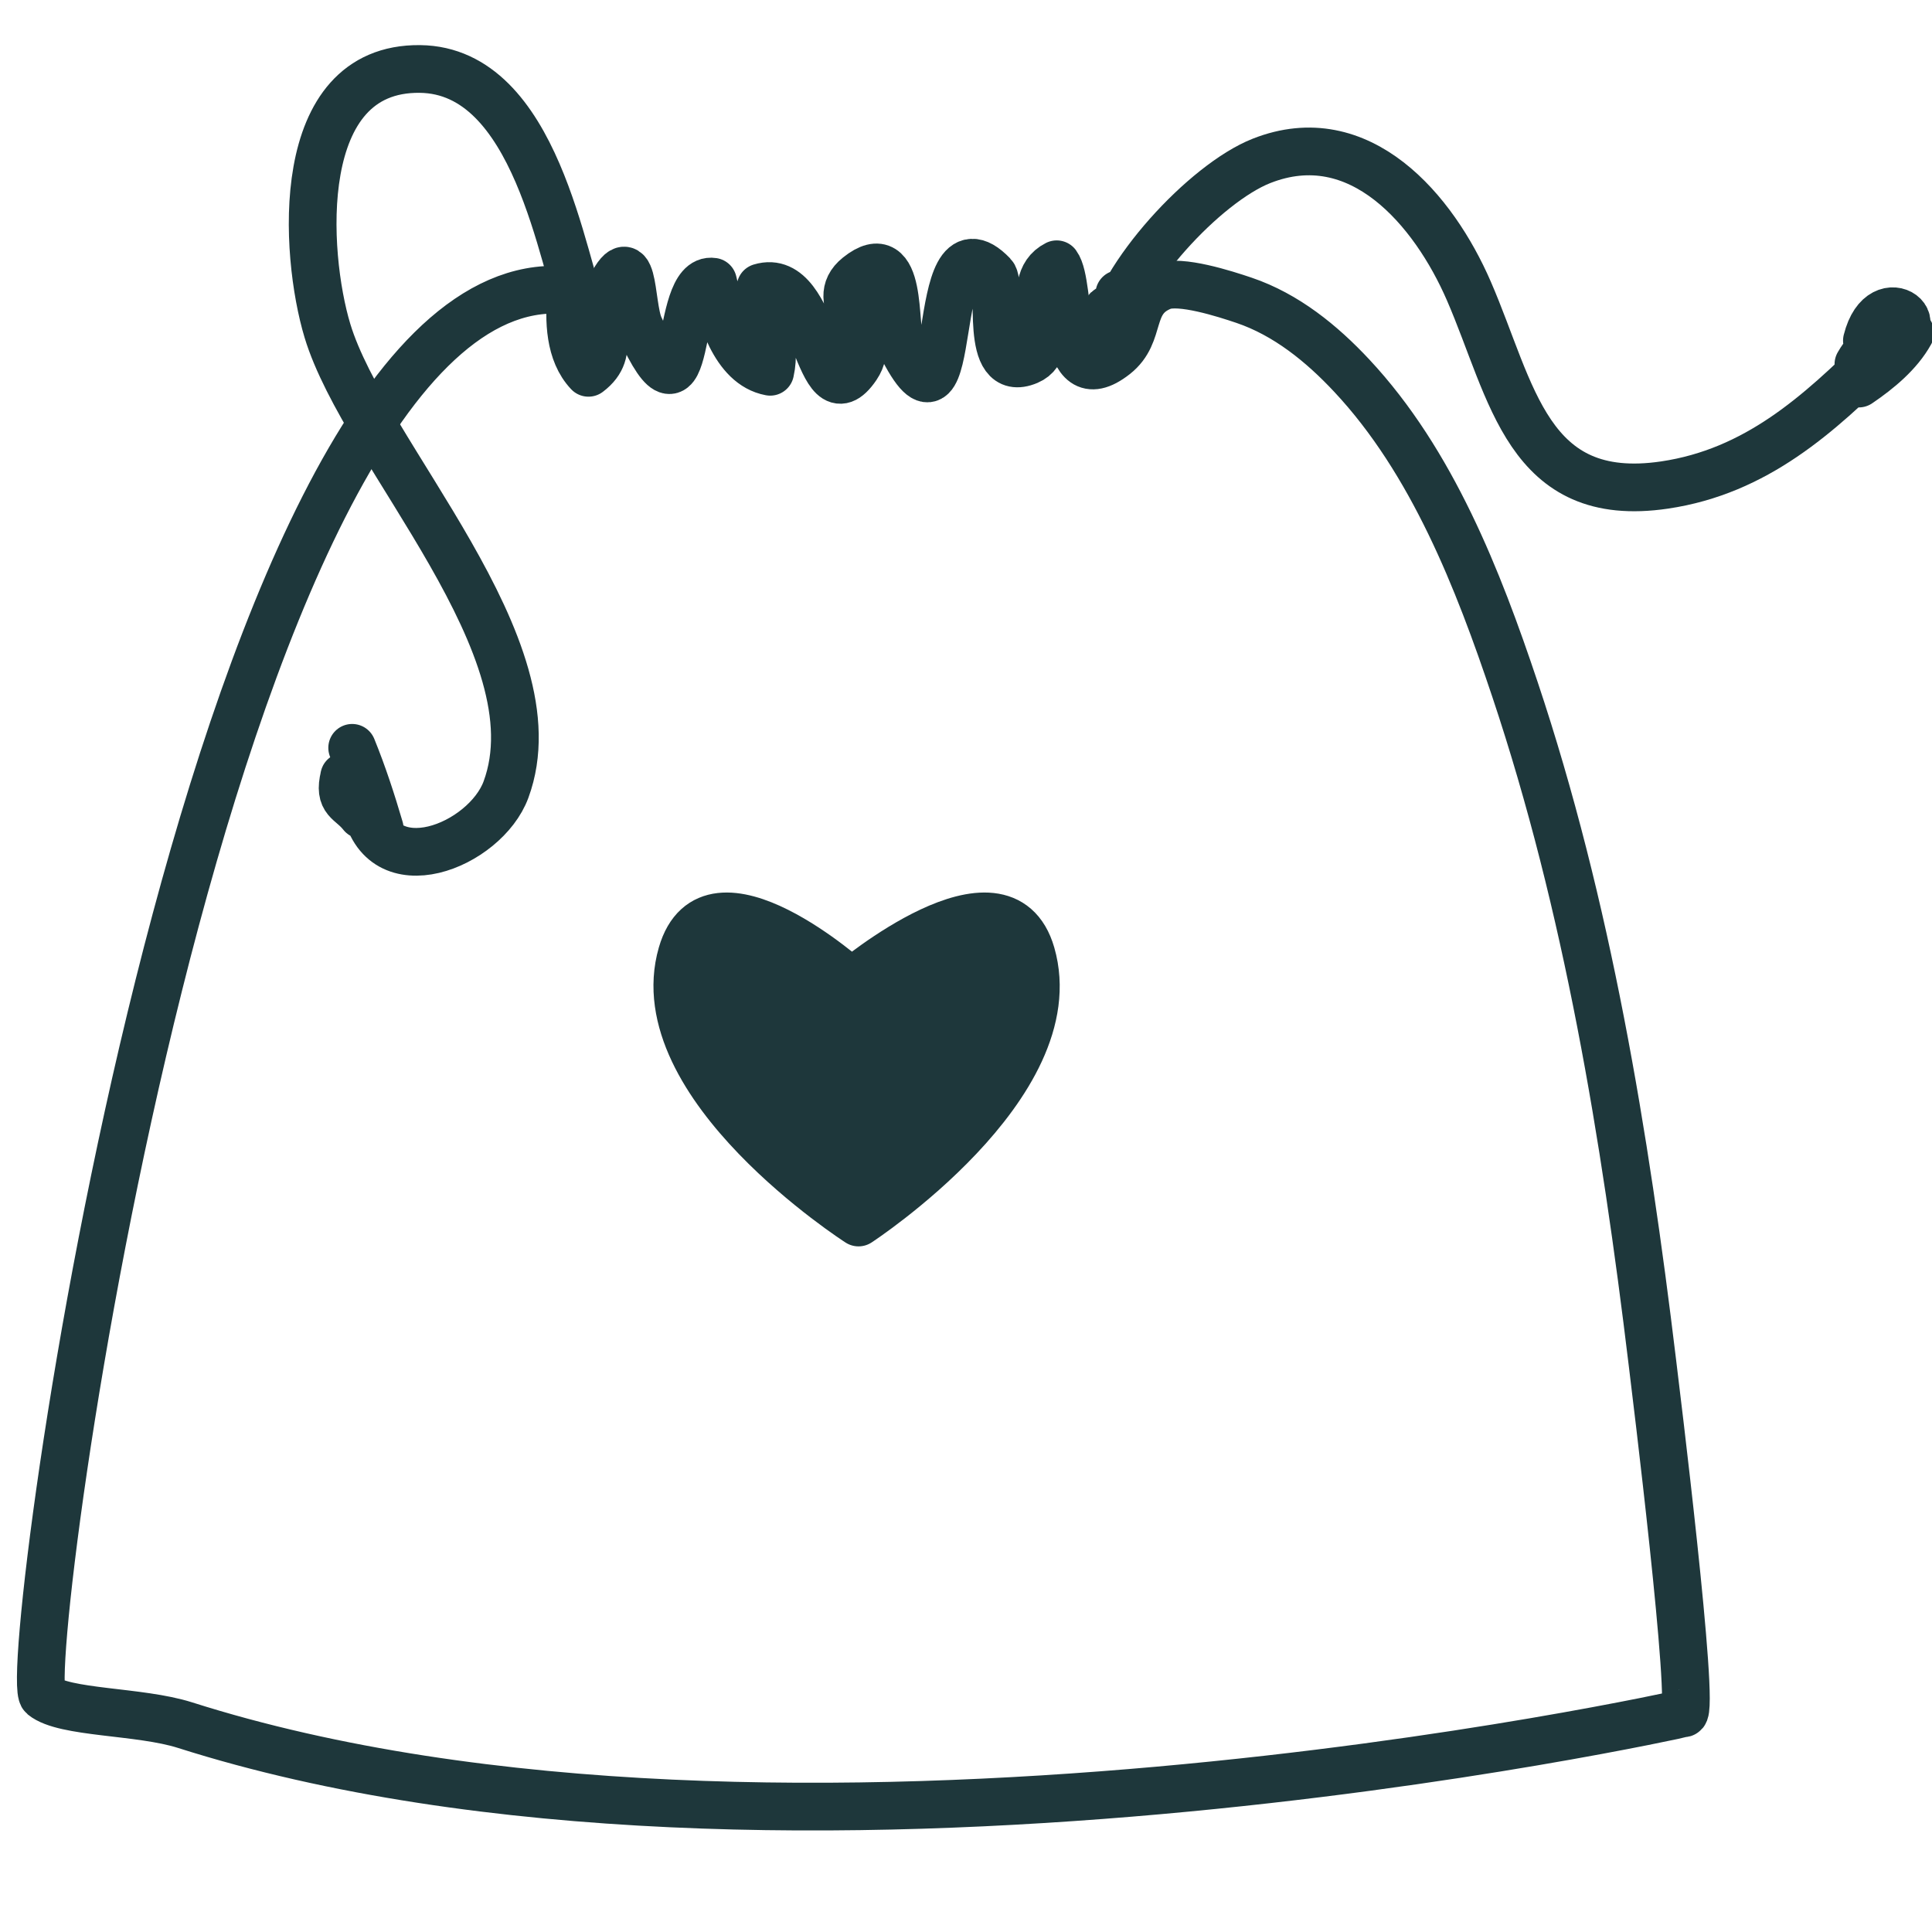
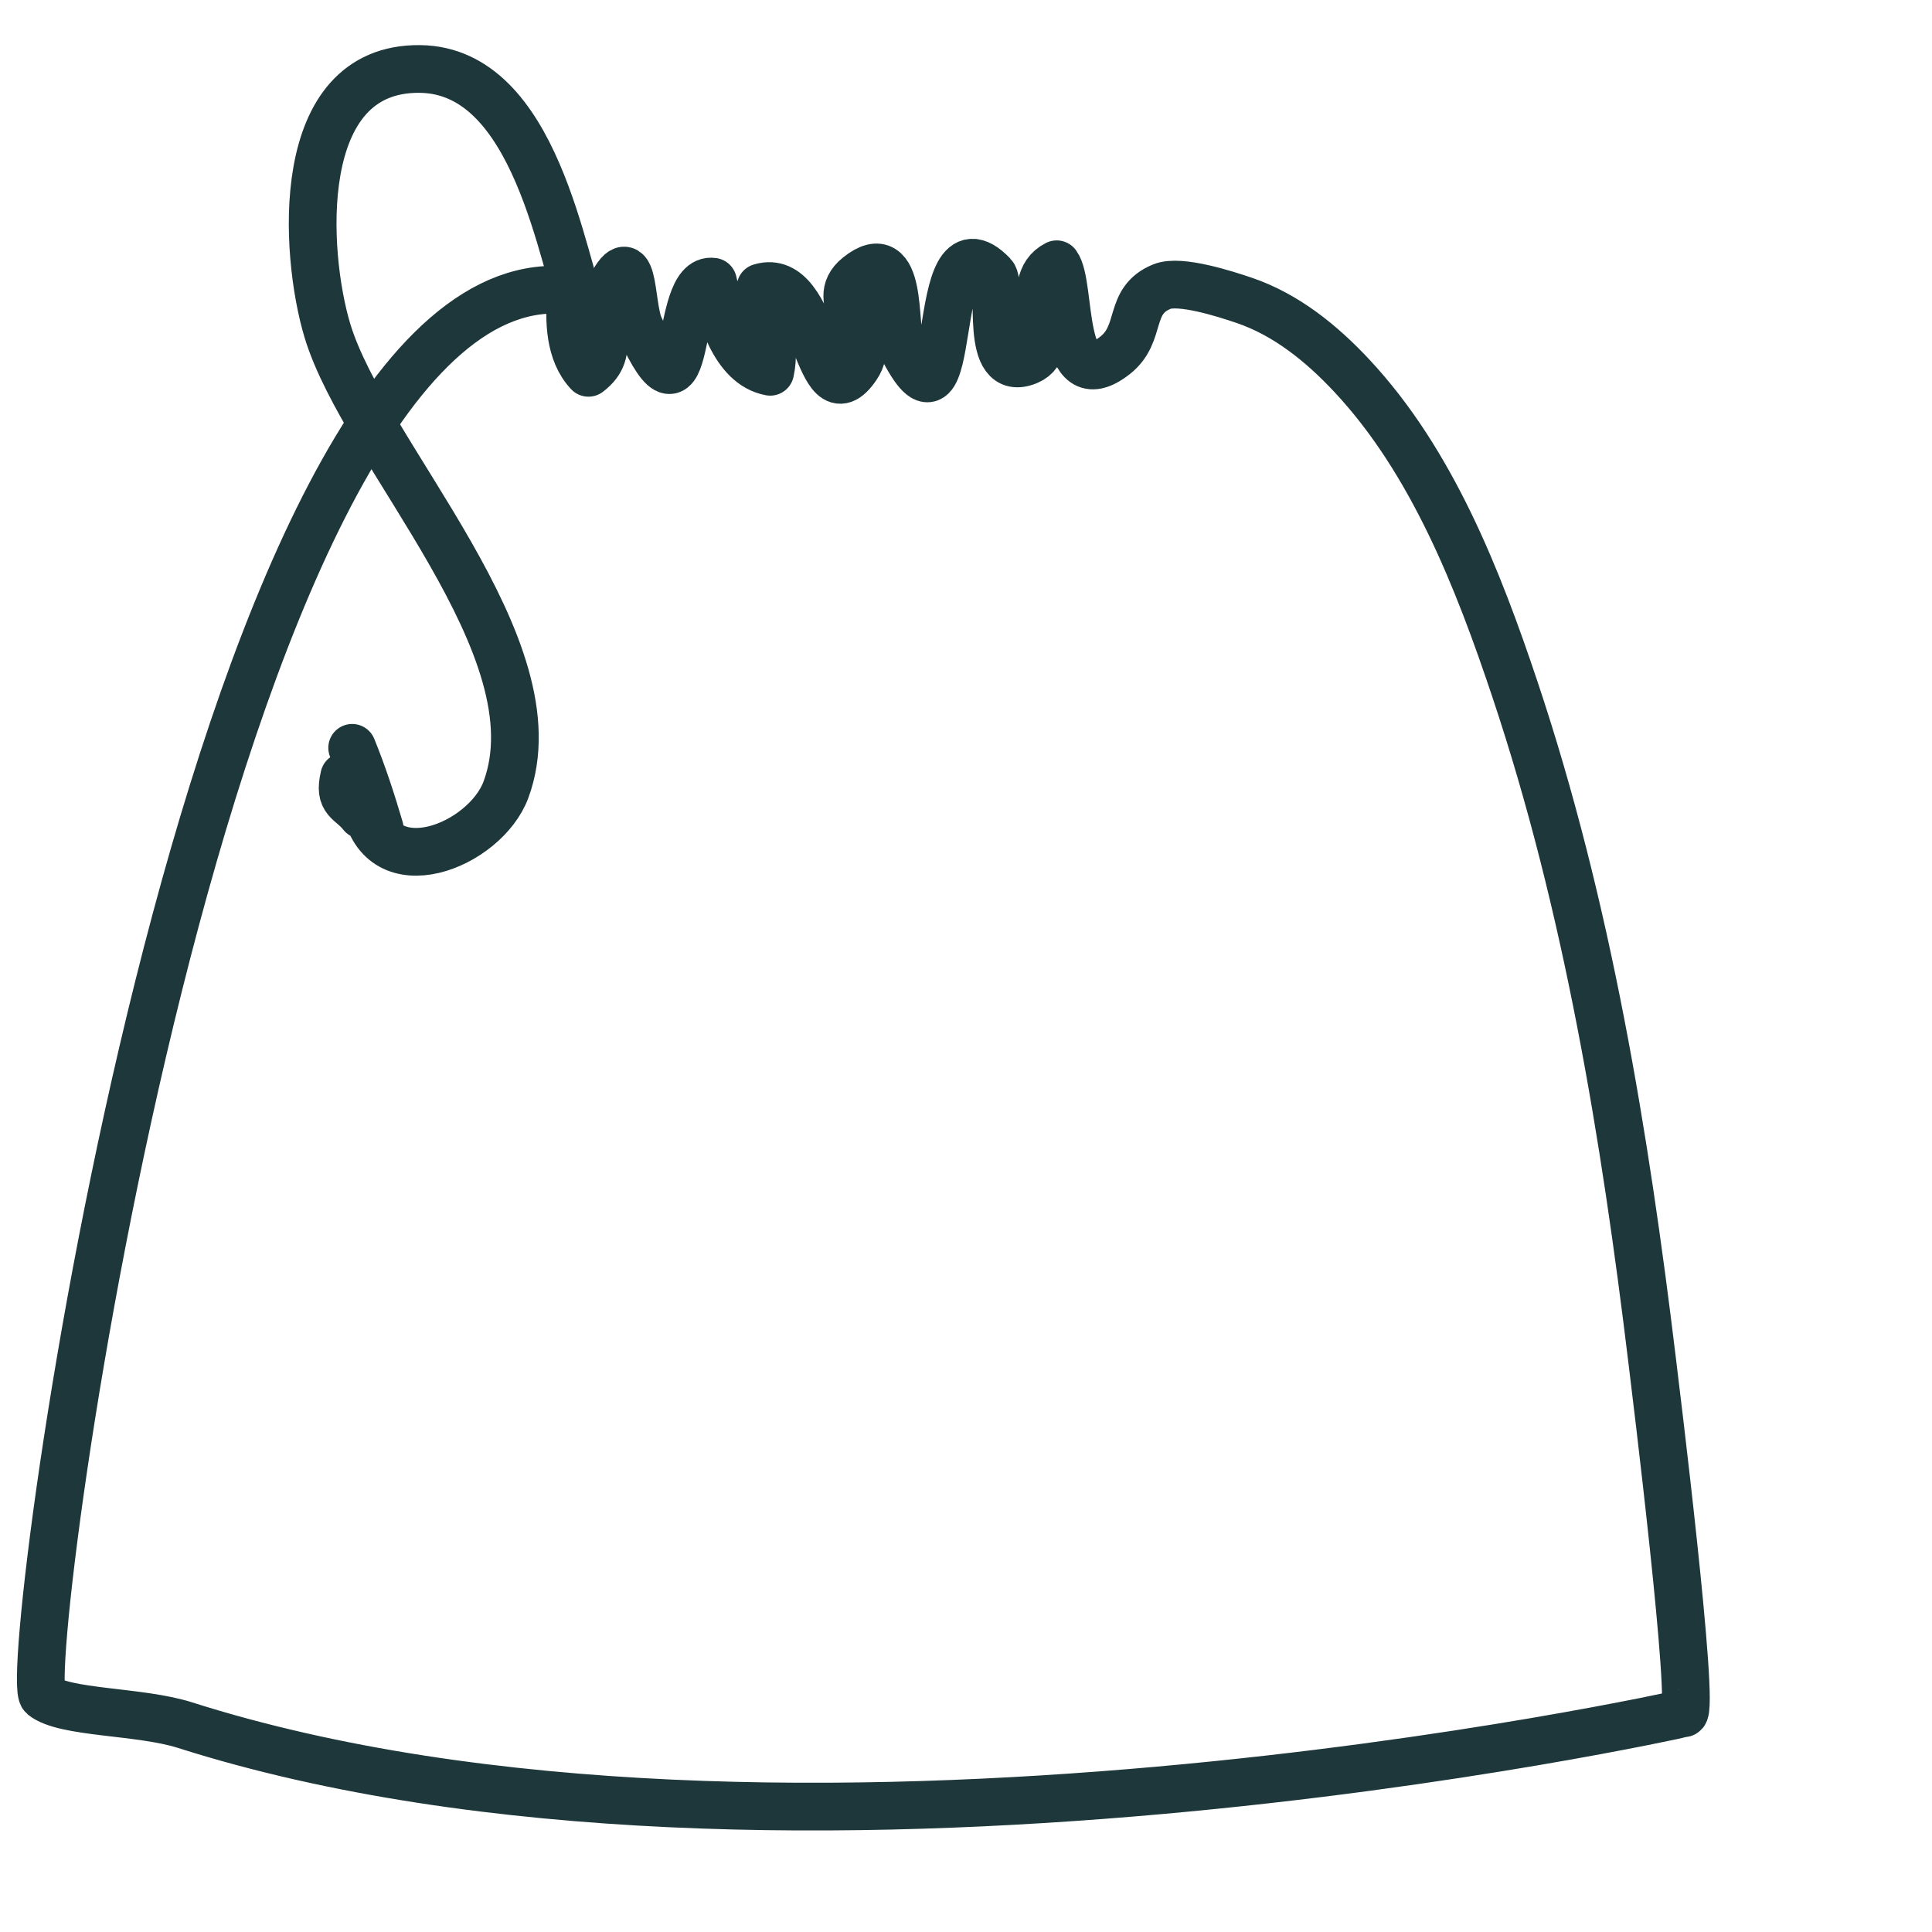
<svg xmlns="http://www.w3.org/2000/svg" id="Layer_1" x="0px" y="0px" width="141.73px" height="141.73px" viewBox="0 0 141.73 141.73" xml:space="preserve">
-   <path fill="none" stroke="#1E373B" stroke-width="3.5" stroke-linecap="round" stroke-linejoin="round" stroke-miterlimit="10" d=" M37.782,21.251" />
  <path fill="none" stroke="#1E373B" stroke-width="3.5" stroke-linecap="round" stroke-linejoin="round" stroke-miterlimit="10" d=" M40.654,21.251c-25.534,0-39.314,101.686-37.503,103.17c1.558,1.275,7.085,1.071,10.424,2.134 c43.805,13.938,109.938-0.87,109.948-0.871c0.856-0.172-2.125-24.248-2.306-25.746c-2.008-16.632-4.758-33.449-10.084-49.375 c-2.693-8.053-6.072-16.701-11.967-23.005c-2.203-2.357-4.81-4.482-7.907-5.53c-1.384-0.469-4.703-1.536-6.009-1.008 c-2.573,1.039-1.39,3.433-3.453,5.051c-4.147,3.252-3.144-5.151-4.278-6.685c-2.712,1.371,0.384,6.049-2.095,7.092 c-3.313,1.396-1.854-5.554-2.586-6.315c-4.986-5.191-2.192,14.326-6.769,5.073c-0.552-1.116,0.206-7.654-3.13-4.982 c-2.383,1.908,1.583,4.175-0.095,6.646c-2.913,4.284-2.841-7.091-7.053-5.817c0.141,2.083,1.211,3.969,0.71,6.191 c-2.649-0.493-3.654-4.256-4.195-6.608c-2.969-0.459-1.351,12.216-5.39,3.305c-0.749-1.653-0.302-6.996-2.501-2.114 c-0.908,2.017,0.932,3.849-1.246,5.493c-1.389-1.472-1.462-3.843-1.256-5.912" />
-   <path fill="none" stroke="#1E373B" stroke-width="3.5" stroke-linecap="round" stroke-linejoin="round" stroke-miterlimit="10" d=" M136.359,28.138c1.474-1,2.951-2.233,3.774-3.722c-0.819,0.13-1.6,0.113-2.455,0.402c4.783-0.405,0.416-4.366-0.724,0.17 c0.981-0.179,1.203,0.093,2.225-0.551c-1.096,0.587-1.963,0.742-2.848,2.28c0.669-0.621,1.839-1.572,2.254-1.979 c-1.032,0.97-1.896,2.143-2.516,3.417c0.534-0.693,1.275-1.487,1.828-2.179c-4.473,4.414-9.058,8.609-15.783,9.604 c-10.097,1.493-11.157-6.858-14.364-14.243c-2.566-5.914-7.988-12.381-15.206-9.535c-4.165,1.644-10.454,8.482-11.198,12.861 c0.395-1.082,0.584-1.93,0.764-3.096c-0.04,0.565-0.257,1.072-0.442,1.607c0.16,0.706-0.216-0.658-0.404-0.479" />
  <path fill="none" stroke="#1E373B" stroke-width="3.5" stroke-linecap="round" stroke-linejoin="round" stroke-miterlimit="10" d=" M42.882,23.36c-1.646-4.151-3.518-18.198-12.068-18.3c-9.398-0.114-8.491,13.578-6.795,19.196 c2.749,9.104,16.936,23.255,13.1,33.668c-1.521,4.129-9.194,7.236-10.314,1.158c0.382,0.493,0.625,1.065,1.049,1.687 c-0.588-2-1.226-3.962-2.019-5.909c0.524,1.427,0.981,2.767,1.391,4.2c-0.261-1.129-0.932-2.417-1.208-3.062 c-0.008,0.852,0.34,1.554,0.465,2.379c-0.195-0.143-1.361-1.338-1.229-1.413c-0.449,1.844,0.449,1.727,1.301,2.817" />
  <g>
-     <path fill="#1E373B" stroke="#1E373B" stroke-width="3.5" stroke-linecap="round" stroke-linejoin="round" stroke-miterlimit="10" d="  M62.98,89.683c0,0,15.448-10.09,12.678-19.694c-2.094-7.258-13.195,2.072-13.195,2.072l0,0c0,0-10.356-9.33-12.449-2.072  C47.244,79.593,62.98,89.683,62.98,89.683L62.98,89.683z" />
-   </g>
+     </g>
</svg>